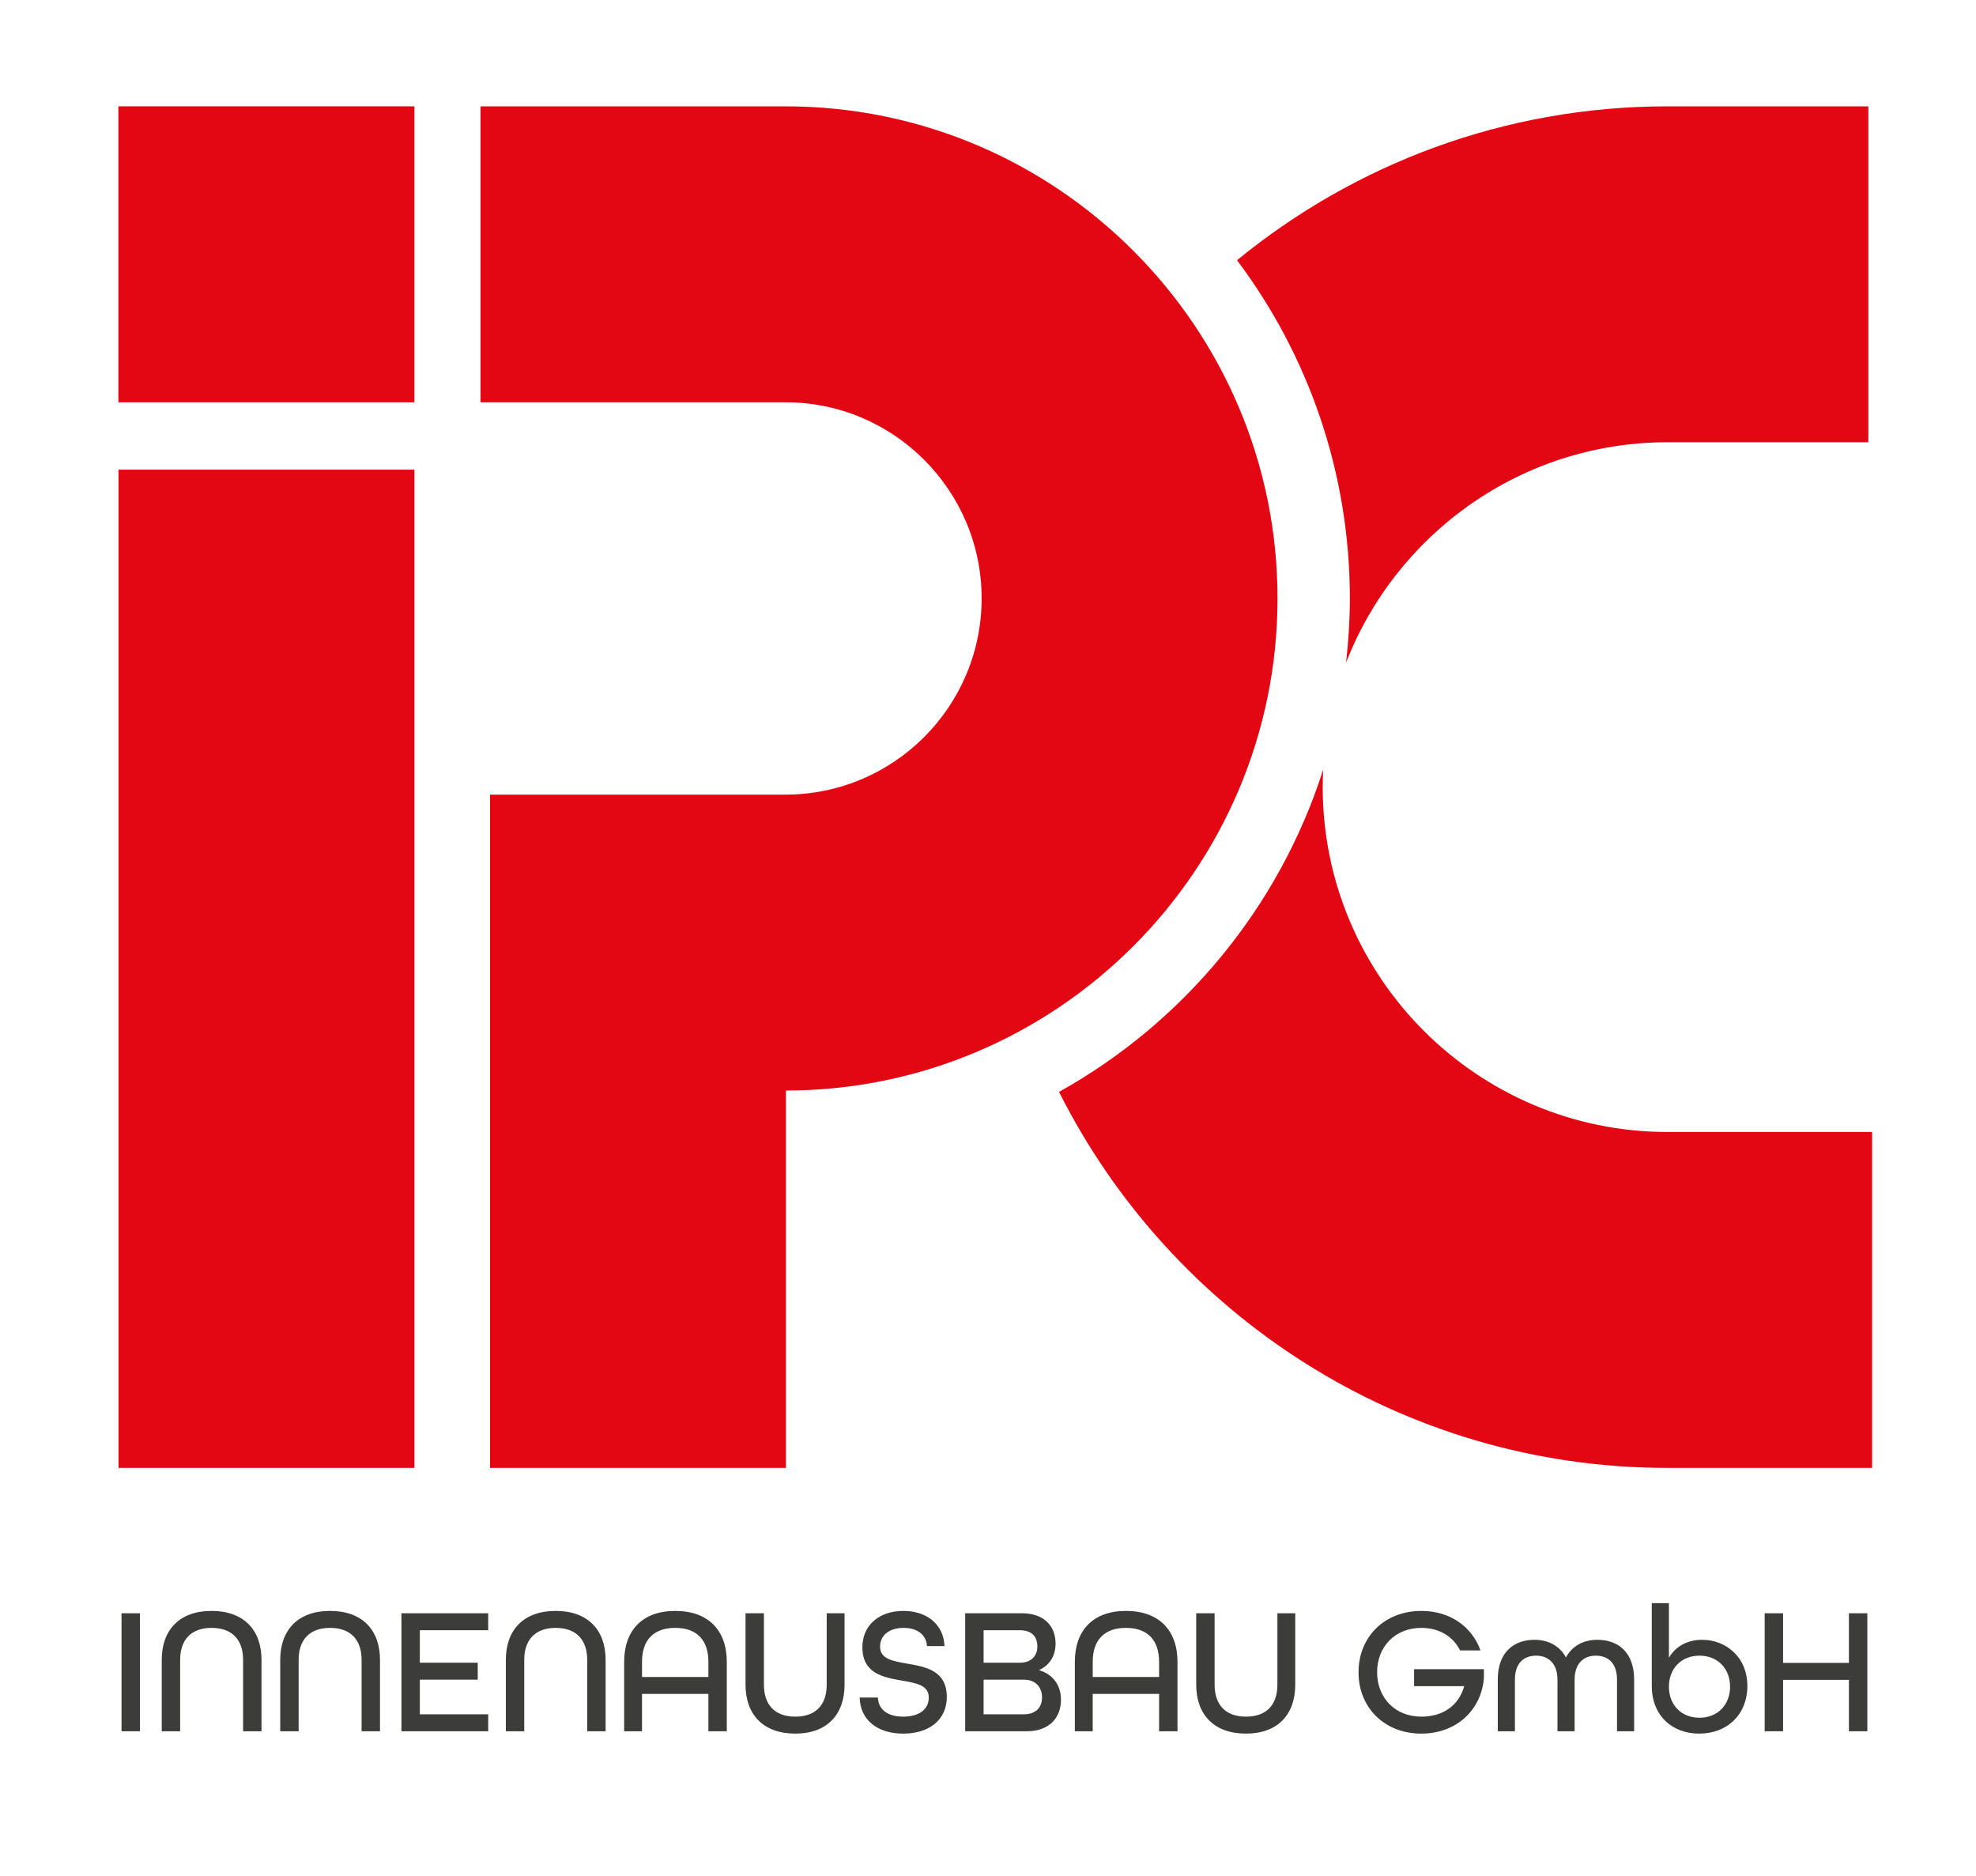
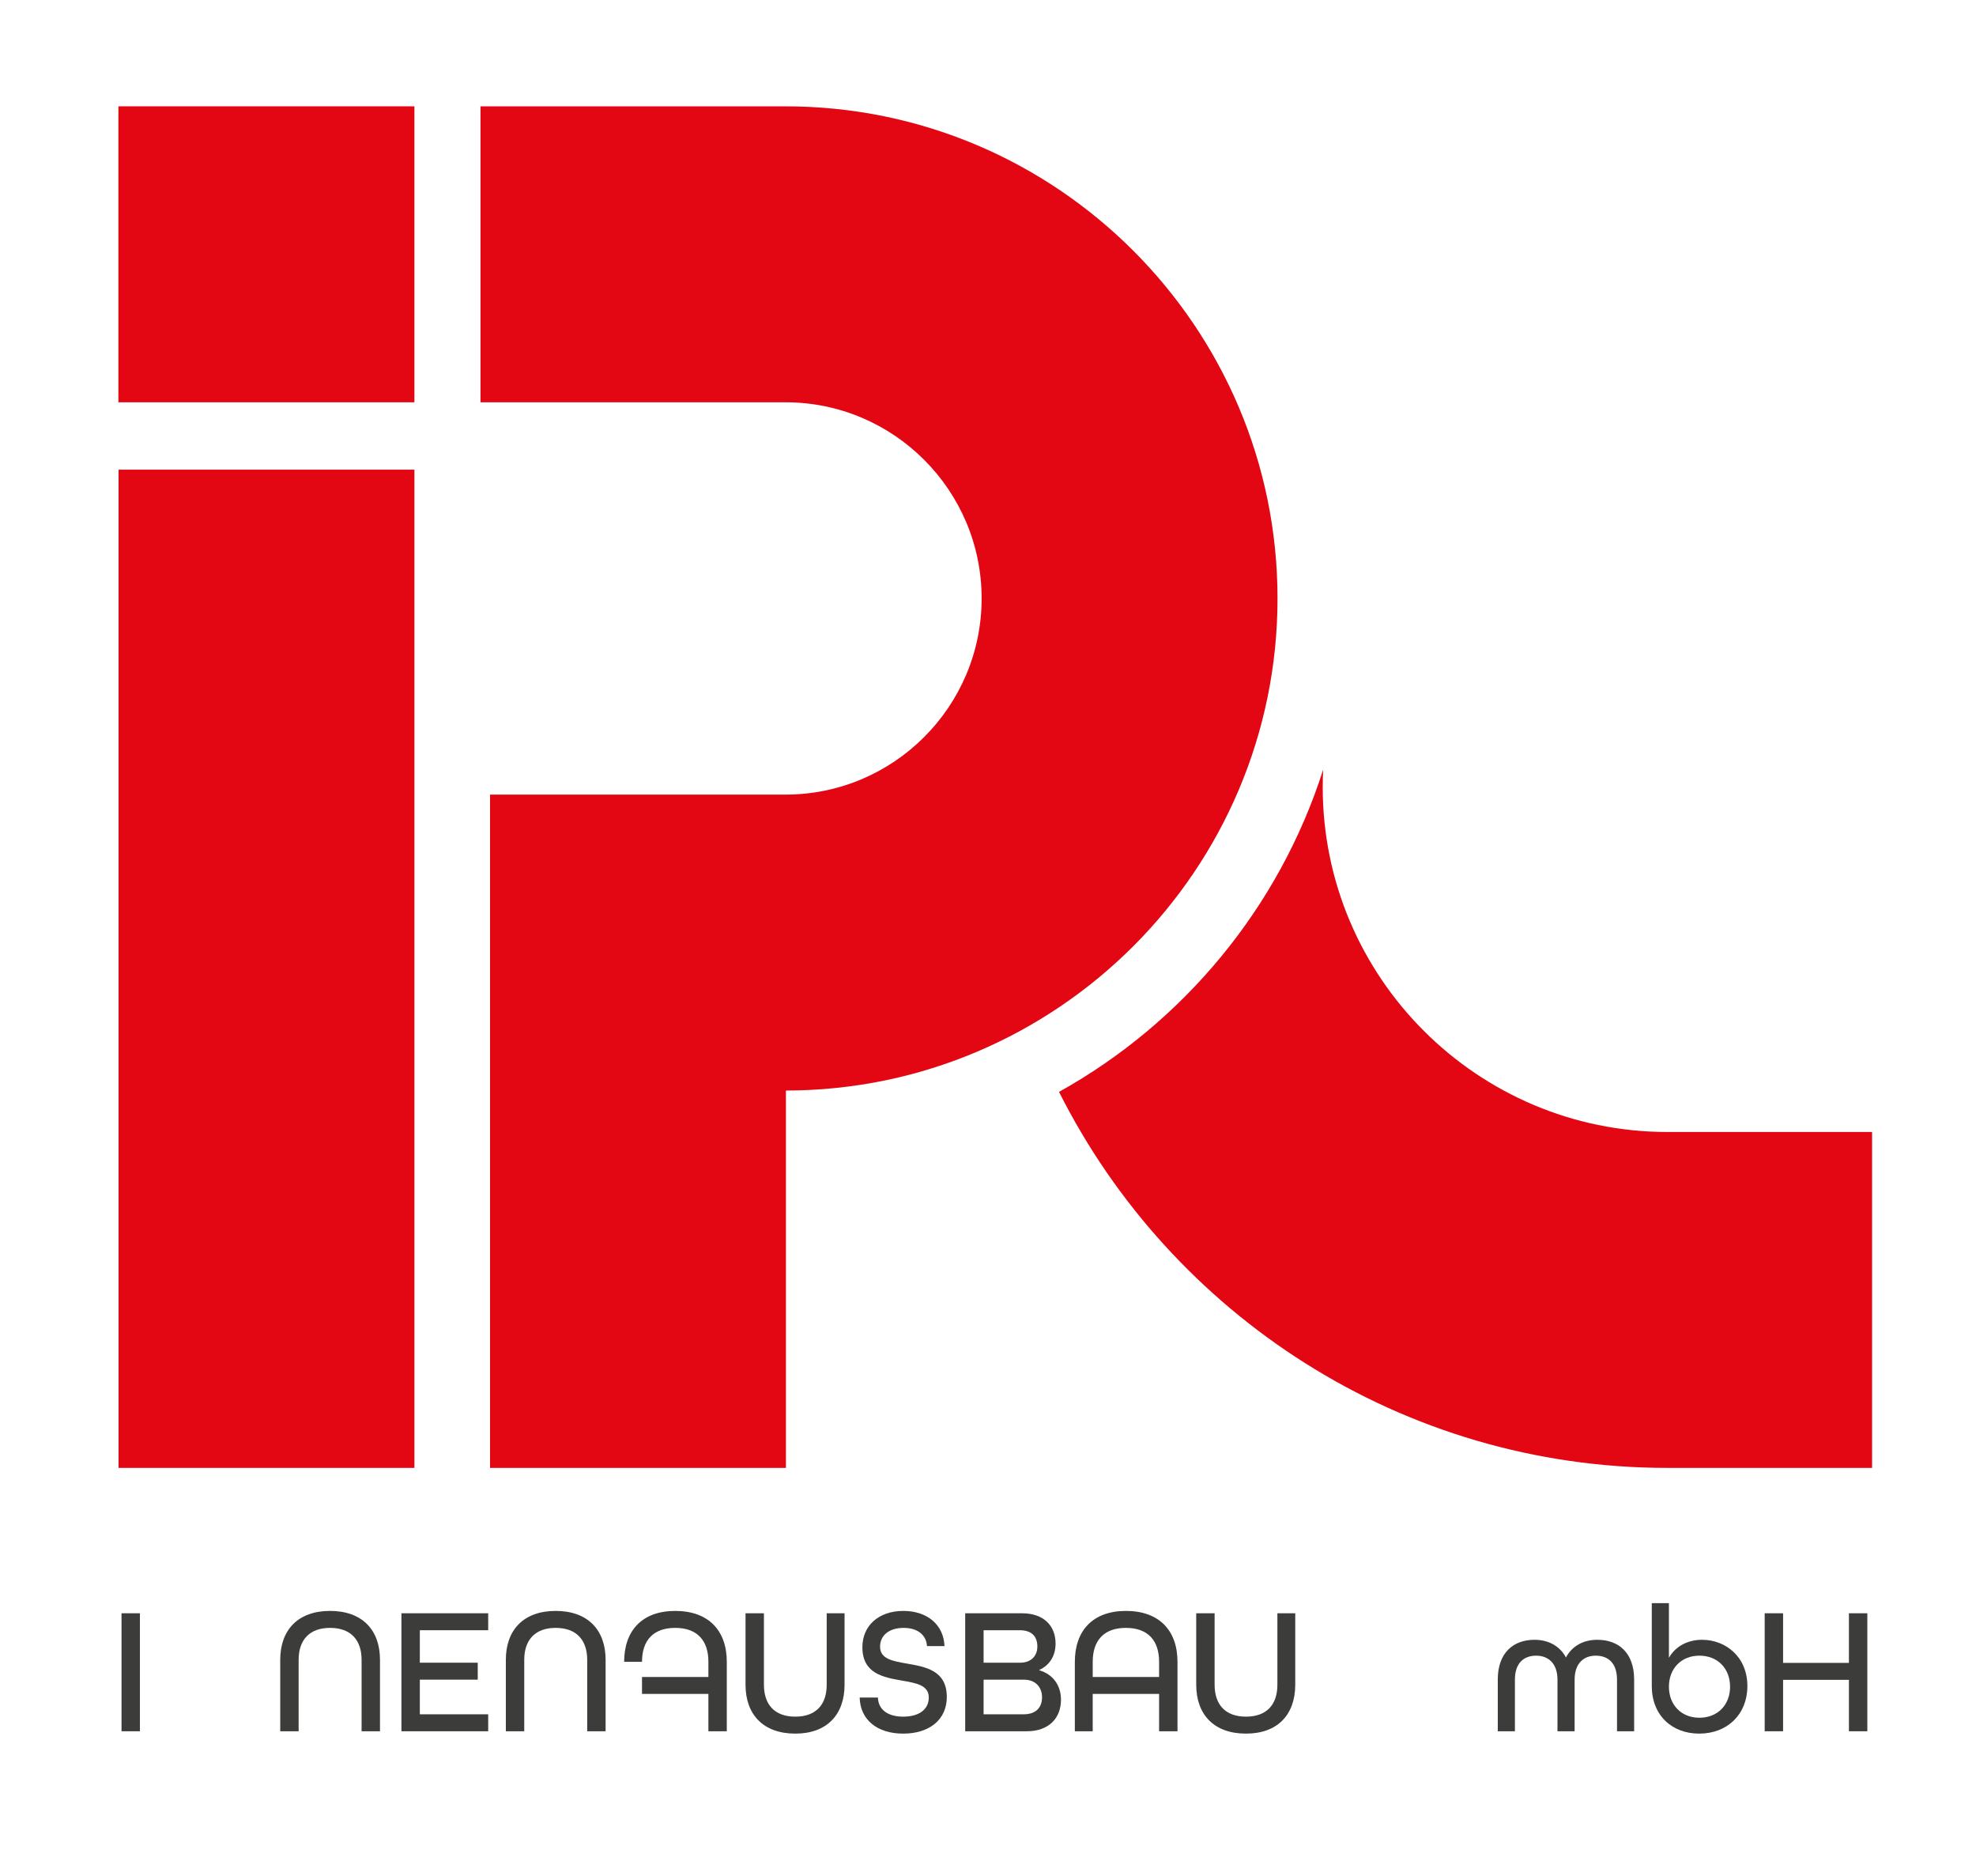
<svg xmlns="http://www.w3.org/2000/svg" id="Ebene_1" data-name="Ebene 1" version="1.1" viewBox="0 0 300.522 285.261">
  <rect x="18.029" y="71.415" width="45" height="151.787" fill="#e30613" stroke-width="0" />
-   <path d="M253.608,16.169c-24.818,0-47.622,8.782-65.474,23.398,10.769,14.343,17.159,32.153,17.159,51.429,0,3.301-.21,6.553-.574,9.758,7.61-19.583,26.648-33.508,48.889-33.508h30.539V16.169h-30.539Z" fill="#e30613" stroke-width="0" />
  <path d="M201.168,119.685c0-.892.023-1.778.067-2.659-6.694,20.969-21.24,38.459-40.173,49,17.031,33.875,52.116,57.176,92.546,57.176h31.11v-51.077h-31.11c-28.915,0-52.44-23.524-52.44-52.44Z" fill="#e30613" stroke-width="0" />
  <g>
    <path d="M119.466,16.169h-46.389v45h46.389c16.447,0,29.827,13.381,29.827,29.827s-13.38,29.828-29.827,29.828h-44.937v102.378h45v-57.38c41.231-.034,74.764-33.587,74.764-74.826S160.726,16.169,119.466,16.169Z" fill="#e30613" stroke-width="0" />
    <rect x="18.006" y="16.169" width="45.022" height="45" fill="#e30613" stroke-width="0" />
  </g>
  <g>
    <path d="M18.482,245.306h2.799v17.942h-2.799v-17.942Z" fill="#3c3c3b" stroke-width="0" />
-     <path d="M24.599,252.384c0-4.555,2.716-7.436,7.572-7.436,4.883,0,7.6,2.881,7.6,7.436v10.864h-2.799v-10.864c0-3.018-1.646-4.856-4.801-4.856-3.128,0-4.774,1.839-4.774,4.856v10.864h-2.798v-10.864Z" fill="#3c3c3b" stroke-width="0" />
    <path d="M42.619,252.384c0-4.555,2.716-7.436,7.572-7.436,4.883,0,7.6,2.881,7.6,7.436v10.864h-2.799v-10.864c0-3.018-1.646-4.856-4.801-4.856-3.128,0-4.774,1.839-4.774,4.856v10.864h-2.798v-10.864Z" fill="#3c3c3b" stroke-width="0" />
    <path d="M61.051,245.306h13.196v2.578h-10.397v4.938h8.807v2.579h-8.807v5.268h10.397v2.579h-13.196v-17.942Z" fill="#3c3c3b" stroke-width="0" />
    <path d="M76.932,252.384c0-4.555,2.716-7.436,7.572-7.436,4.883,0,7.6,2.881,7.6,7.436v10.864h-2.799v-10.864c0-3.018-1.646-4.856-4.801-4.856-3.128,0-4.774,1.839-4.774,4.856v10.864h-2.798v-10.864Z" fill="#3c3c3b" stroke-width="0" />
-     <path d="M94.925,252.686c0-4.746,2.743-7.737,7.764-7.737,5.076,0,7.847,2.991,7.847,7.737v10.562h-2.798v-5.679h-10.097v5.679h-2.716v-10.562ZM107.738,254.991v-2.305c0-3.237-1.701-5.158-5.049-5.158s-5.048,1.921-5.048,5.158v2.305h10.097Z" fill="#3c3c3b" stroke-width="0" />
+     <path d="M94.925,252.686c0-4.746,2.743-7.737,7.764-7.737,5.076,0,7.847,2.991,7.847,7.737v10.562h-2.798v-5.679h-10.097v5.679v-10.562ZM107.738,254.991v-2.305c0-3.237-1.701-5.158-5.049-5.158s-5.048,1.921-5.048,5.158v2.305h10.097Z" fill="#3c3c3b" stroke-width="0" />
    <path d="M113.384,256.17v-10.864h2.798v10.864c0,3.018,1.619,4.855,4.774,4.855s4.773-1.838,4.773-4.855v-10.864h2.716v10.864c0,4.526-2.661,7.435-7.489,7.435-4.856,0-7.572-2.881-7.572-7.435Z" fill="#3c3c3b" stroke-width="0" />
    <path d="M130.746,258.118h2.771c.055,1.756,1.398,2.908,3.841,2.908,2.496,0,3.896-1.152,3.896-2.908,0-1.893-1.921-2.194-4.088-2.578-2.799-.494-6.009-1.043-6.009-5.076,0-3.265,2.47-5.515,6.229-5.515,3.676,0,6.146,2.141,6.255,5.351h-2.661c-.082-1.592-1.316-2.771-3.539-2.771-2.305,0-3.594,1.207-3.594,2.854,0,1.894,1.947,2.195,4.115,2.579,2.825.494,6.035,1.042,6.035,5.075,0,3.43-2.634,5.569-6.639,5.569-3.924,0-6.53-2.085-6.612-5.487Z" fill="#3c3c3b" stroke-width="0" />
    <path d="M146.792,245.306h8.643c3.319,0,5.103,1.92,5.103,4.608,0,1.866-.905,3.293-2.469,4.006v.055c2.058.604,3.292,2.277,3.292,4.473,0,2.771-1.811,4.801-5.213,4.801h-9.355v-17.942ZM155.133,252.823c1.701,0,2.634-1.042,2.634-2.469s-.769-2.47-2.688-2.47h-5.487v4.938h5.542ZM155.682,260.669c1.975,0,2.798-1.152,2.798-2.579,0-1.563-1.015-2.688-2.743-2.688h-6.146v5.268h6.091Z" fill="#3c3c3b" stroke-width="0" />
    <path d="M163.469,252.686c0-4.746,2.743-7.737,7.764-7.737,5.076,0,7.847,2.991,7.847,7.737v10.562h-2.798v-5.679h-10.097v5.679h-2.716v-10.562ZM176.282,254.991v-2.305c0-3.237-1.701-5.158-5.049-5.158s-5.048,1.921-5.048,5.158v2.305h10.097Z" fill="#3c3c3b" stroke-width="0" />
    <path d="M181.928,256.17v-10.864h2.798v10.864c0,3.018,1.619,4.855,4.774,4.855s4.773-1.838,4.773-4.855v-10.864h2.716v10.864c0,4.526-2.661,7.435-7.489,7.435-4.856,0-7.572-2.881-7.572-7.435Z" fill="#3c3c3b" stroke-width="0" />
-     <path d="M206.614,254.277c0-5.377,3.951-9.328,9.548-9.328,4.362,0,7.709,2.388,8.999,6.009h-3.101c-1.043-2.112-3.155-3.43-5.898-3.43-3.979,0-6.722,2.854-6.722,6.749s2.743,6.749,6.722,6.749c3.265,0,5.679-1.646,6.529-4.636h-7.627v-2.579h10.617v1.371c-.411,4.911-4.252,8.423-9.52,8.423-5.597,0-9.548-3.95-9.548-9.328Z" fill="#3c3c3b" stroke-width="0" />
    <path d="M227.789,255.402c0-4.143,2.414-6.063,5.597-6.063,2.085,0,3.841.934,4.773,2.689.933-1.756,2.661-2.689,4.773-2.689,3.183,0,5.597,1.921,5.597,6.063v7.847h-2.605v-7.847c0-2.523-1.345-3.648-3.237-3.648-1.839,0-3.21,1.18-3.21,3.648v7.847h-2.606v-7.847c0-2.469-1.399-3.648-3.237-3.648-1.894,0-3.237,1.125-3.237,3.648v7.847h-2.606v-7.847Z" fill="#3c3c3b" stroke-width="0" />
    <path d="M251.213,256.362v-12.593h2.606v8.313c.987-1.756,2.853-2.744,5.048-2.744,3.539,0,6.886,2.552,6.886,7.052,0,4.252-3.018,7.215-7.325,7.215-4.197,0-7.215-2.825-7.215-7.243ZM263.119,256.472c0-2.744-1.865-4.719-4.664-4.719-2.771,0-4.636,1.975-4.636,4.719s1.865,4.719,4.636,4.719c2.799,0,4.664-1.976,4.664-4.719Z" fill="#3c3c3b" stroke-width="0" />
    <path d="M268.383,245.306h2.799v7.544h10.014v-7.544h2.799v17.942h-2.799v-7.819h-10.014v7.819h-2.799v-17.942Z" fill="#3c3c3b" stroke-width="0" />
  </g>
</svg>